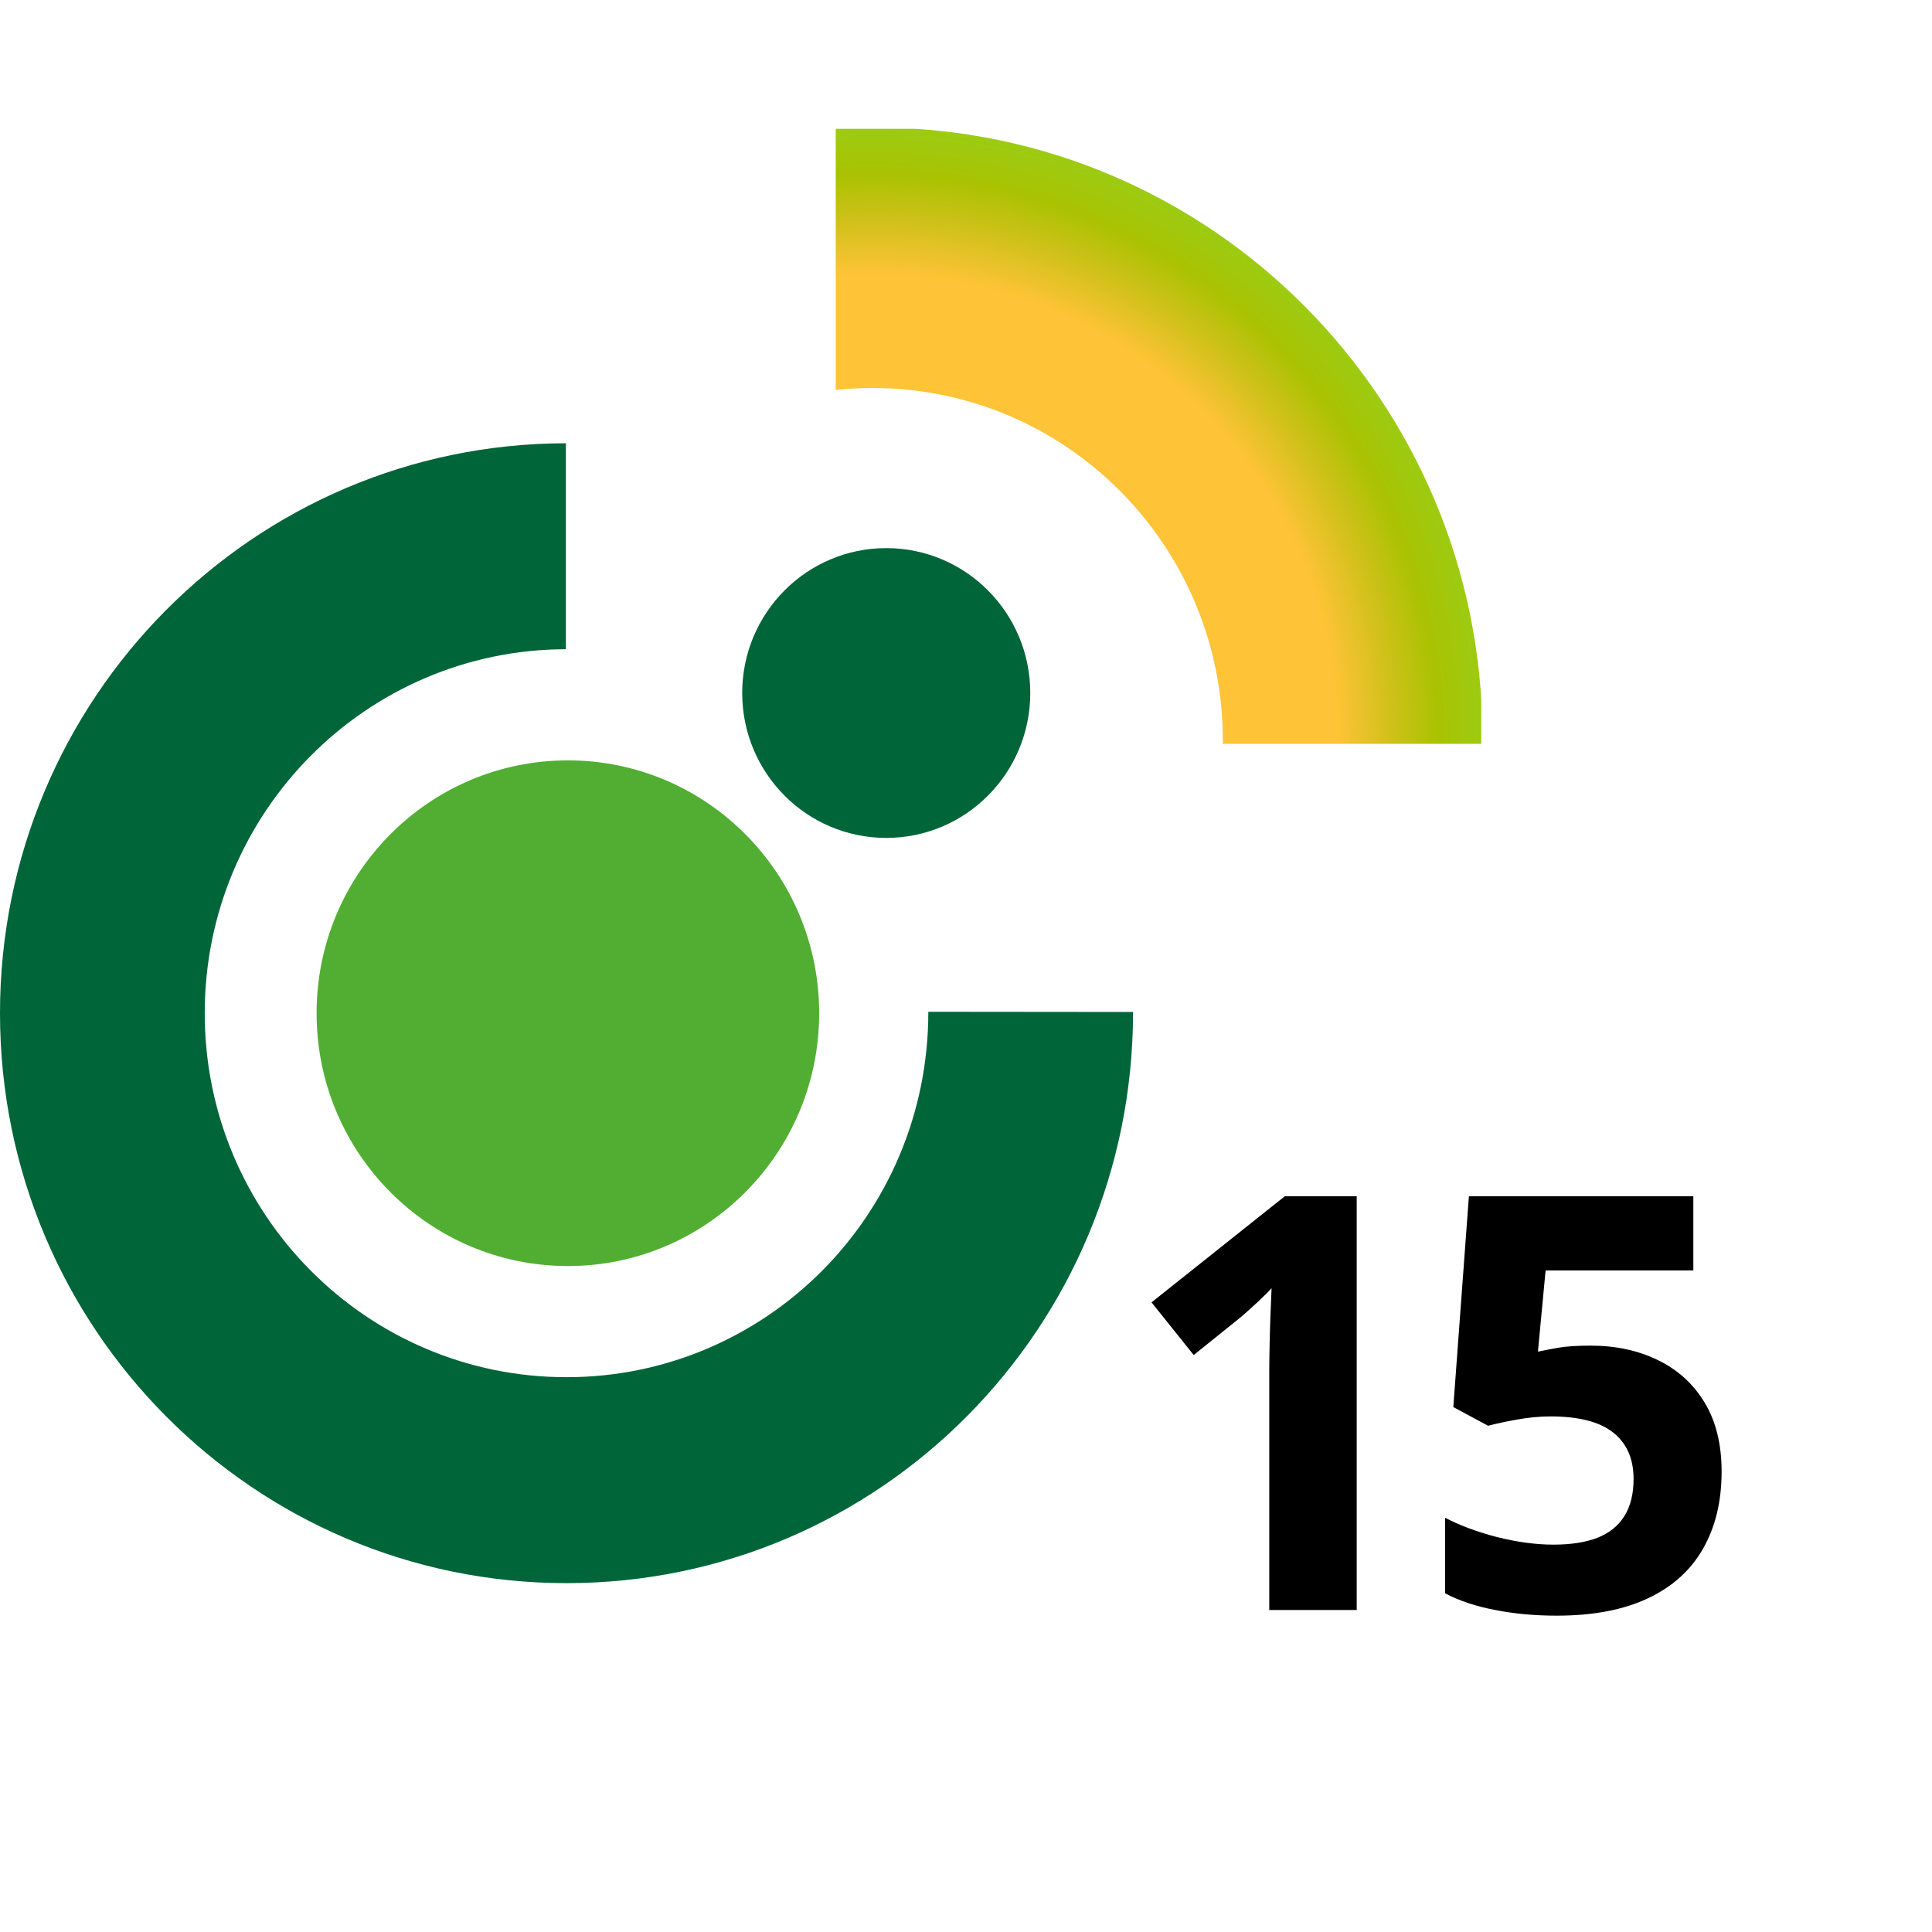
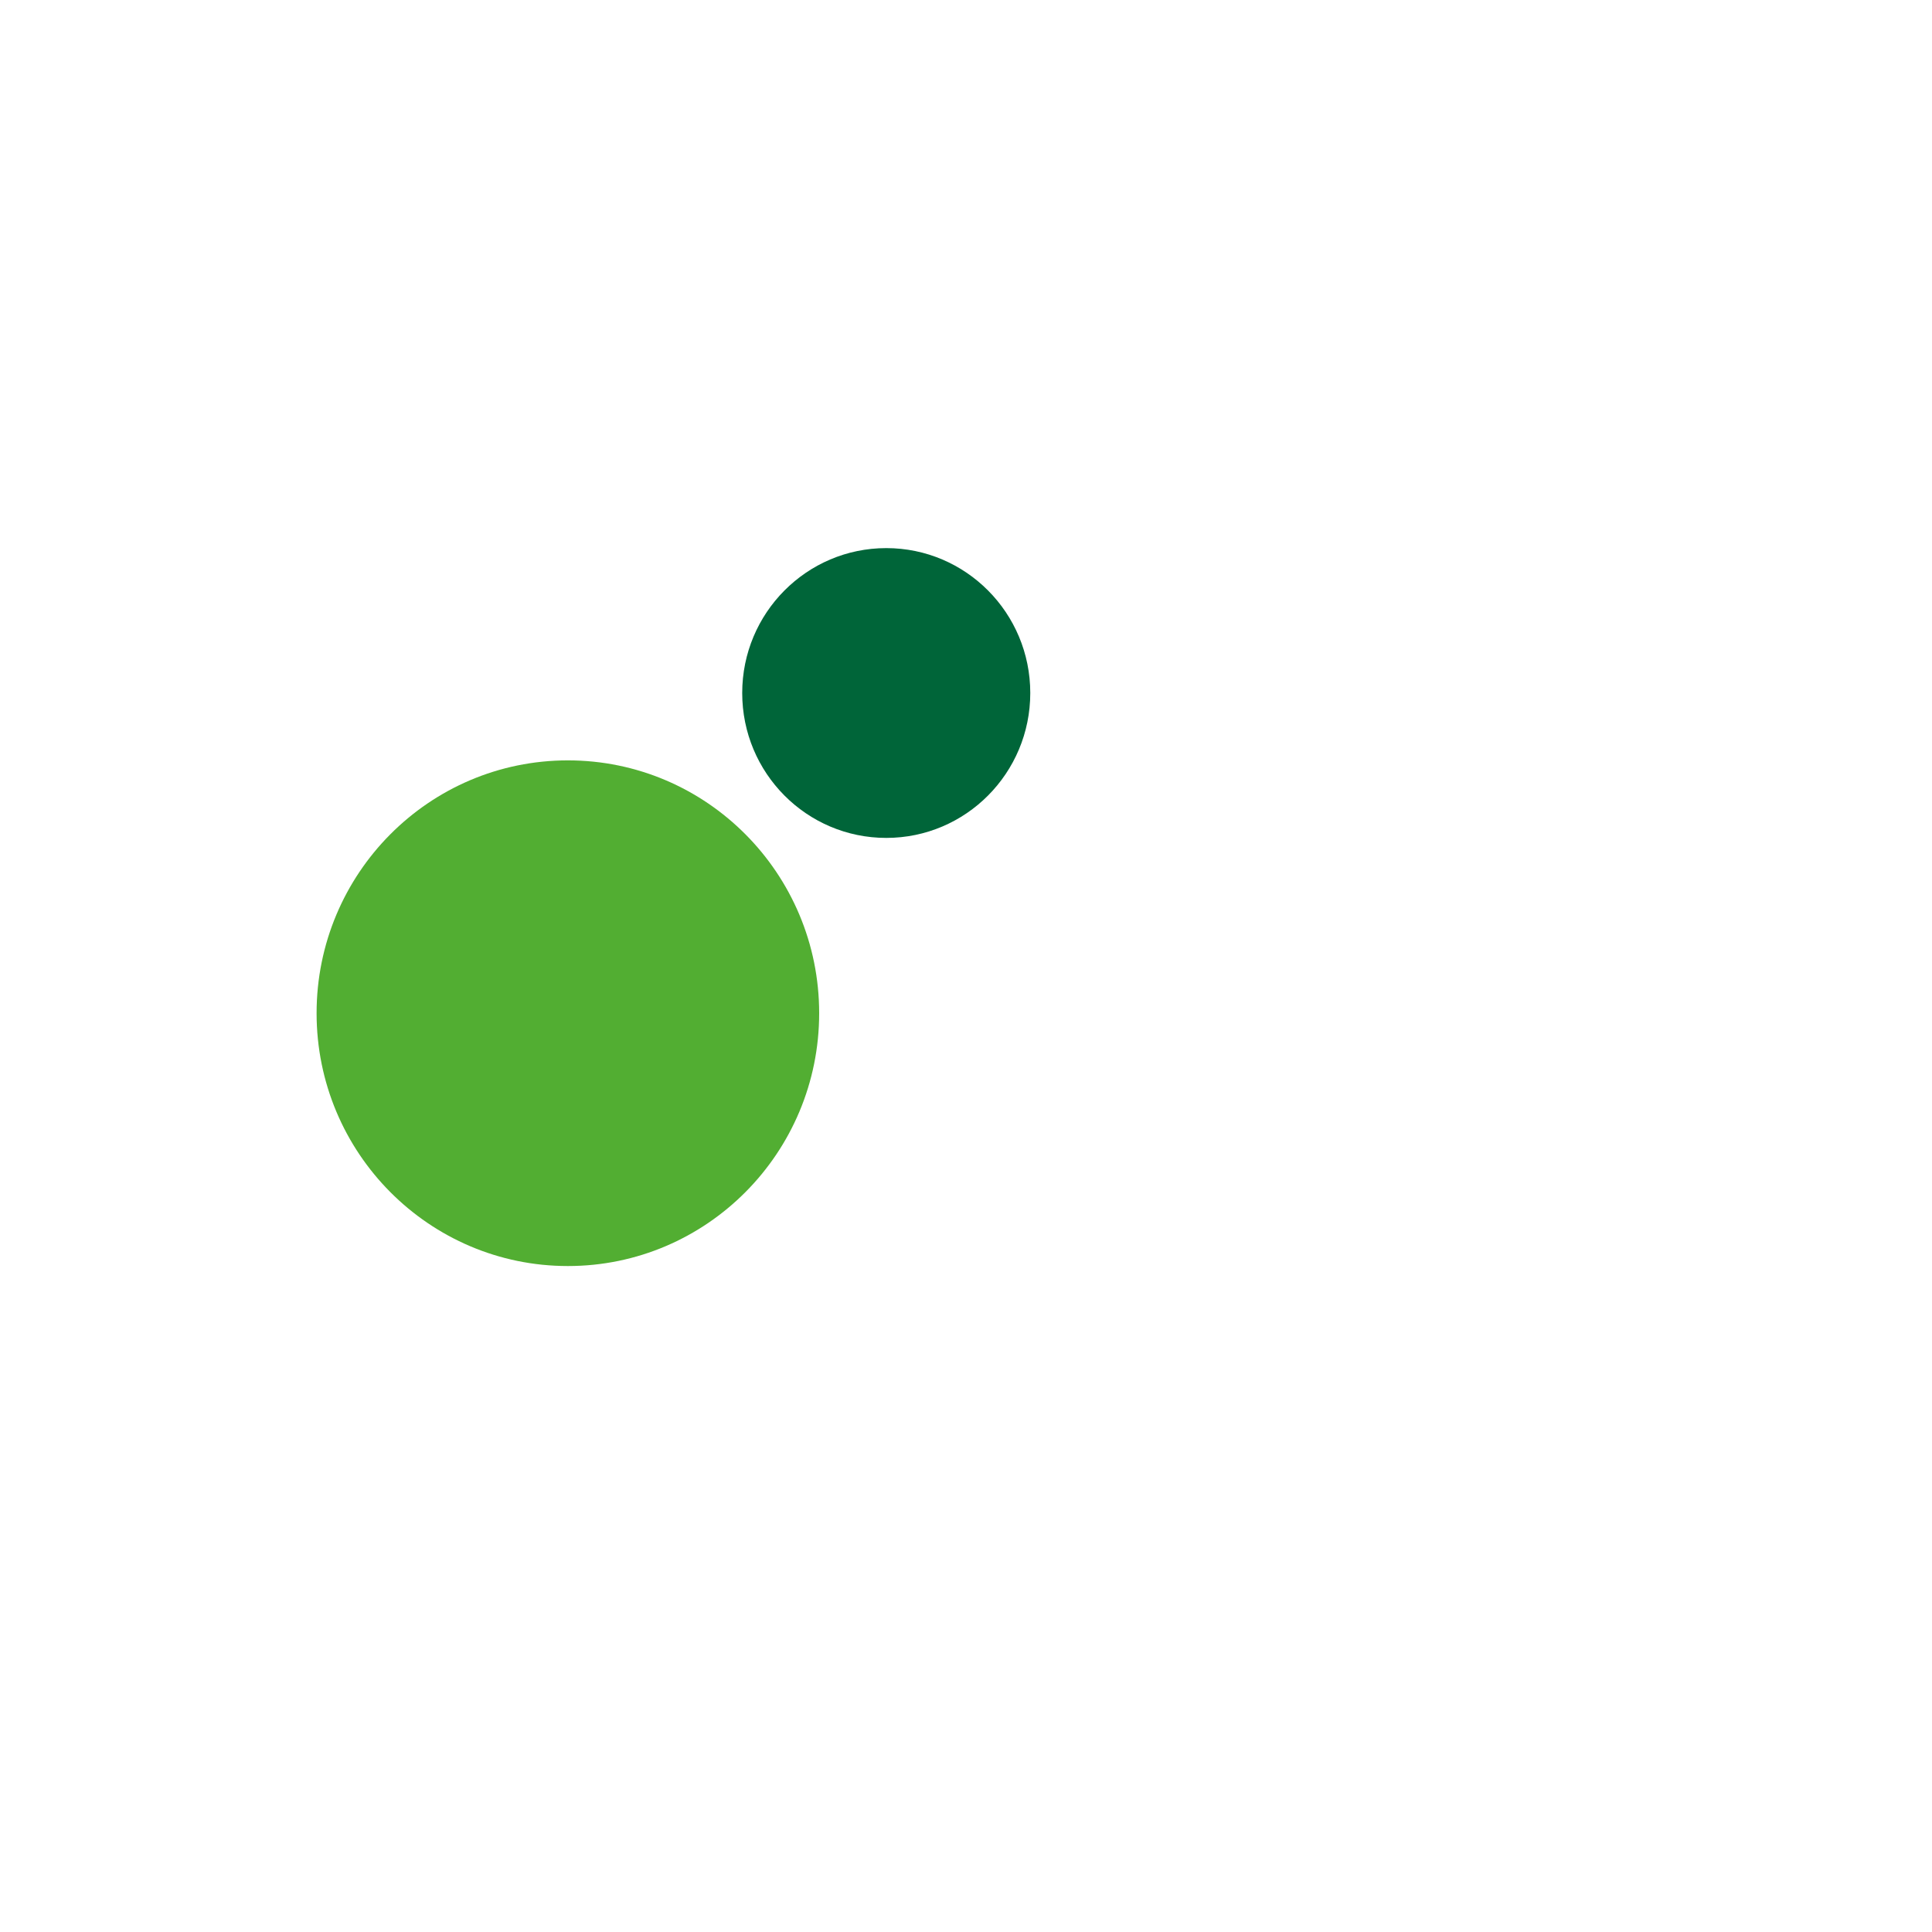
<svg xmlns="http://www.w3.org/2000/svg" width="30" height="30" viewBox="0 0 30 30" fill="none">
  <g clip-path="url(#clip0_5193_4466)">
    <g filter="url(#filter0_d_5193_4466)">
      <circle cx="22.5" cy="21.5" r="6.5" fill="white" />
    </g>
-     <path d="M21.067 25H19.709V21.282C19.709 21.18 19.711 21.054 19.714 20.904C19.717 20.752 19.721 20.597 19.727 20.439C19.733 20.277 19.739 20.132 19.745 20.003C19.712 20.041 19.646 20.107 19.547 20.201C19.45 20.292 19.359 20.374 19.274 20.447L18.536 21.041L17.881 20.223L19.951 18.575H21.067V25ZM24.698 20.895C25.091 20.895 25.439 20.97 25.744 21.12C26.052 21.269 26.294 21.489 26.469 21.779C26.645 22.069 26.733 22.426 26.733 22.851C26.733 23.314 26.636 23.714 26.443 24.051C26.252 24.385 25.967 24.641 25.586 24.82C25.208 24.998 24.736 25.088 24.171 25.088C23.834 25.088 23.516 25.059 23.217 25C22.921 24.944 22.662 24.858 22.439 24.741V23.567C22.662 23.685 22.929 23.784 23.239 23.866C23.553 23.945 23.847 23.985 24.123 23.985C24.392 23.985 24.619 23.95 24.804 23.879C24.988 23.806 25.127 23.695 25.221 23.545C25.318 23.393 25.366 23.2 25.366 22.965C25.366 22.652 25.261 22.412 25.05 22.245C24.839 22.078 24.515 21.994 24.079 21.994C23.912 21.994 23.737 22.01 23.556 22.043C23.377 22.075 23.227 22.107 23.107 22.139L22.567 21.849L22.809 18.575H26.294V19.727H24L23.881 20.988C23.98 20.967 24.089 20.947 24.206 20.926C24.323 20.906 24.487 20.895 24.698 20.895Z" fill="black" />
    <g clip-path="url(#clip1_5193_4466)">
      <path fill-rule="evenodd" clip-rule="evenodd" d="M13.598 1.98C8.394 1.98 4.176 6.224 4.176 11.458C4.176 16.693 8.394 20.936 13.598 20.936C18.801 20.936 23.02 16.693 23.02 11.458C23.02 6.224 18.801 1.98 13.598 1.98ZM13.55 16.966C10.546 16.966 8.112 14.517 8.112 11.496C8.112 8.474 10.546 6.025 13.55 6.025C16.553 6.025 18.988 8.474 18.988 11.496C18.988 14.517 16.553 16.966 13.55 16.966Z" fill="url(#paint0_radial_5193_4466)" />
    </g>
-     <path fill-rule="evenodd" clip-rule="evenodd" d="M0 15.733C0 10.849 3.933 6.889 8.787 6.883V10.081C5.689 10.087 3.179 12.615 3.179 15.733C3.179 18.855 5.694 21.385 8.797 21.385C11.881 21.385 14.415 18.878 14.415 15.711L17.594 15.714C17.594 20.621 13.656 24.583 8.797 24.583C3.939 24.583 0 20.621 0 15.733Z" fill="#006539" />
    <path d="M4.916 15.733C4.916 13.565 6.663 11.807 8.818 11.807C10.973 11.807 12.72 13.565 12.72 15.733C12.72 17.901 10.973 19.659 8.818 19.659C6.663 19.659 4.916 17.901 4.916 15.733Z" fill="#52AE32" />
    <path d="M11.525 10.761C11.525 9.518 12.527 8.511 13.762 8.511C14.997 8.511 15.998 9.518 15.998 10.761C15.998 12.004 14.997 13.011 13.762 13.011C12.526 13.011 11.525 12.004 11.525 10.761Z" fill="#006539" />
  </g>
  <defs>
    <filter id="filter0_d_5193_4466" x="14" y="13" width="17" height="17" filterUnits="userSpaceOnUse" color-interpolation-filters="sRGB">
      <feFlood flood-opacity="0" result="BackgroundImageFix" />
      <feColorMatrix in="SourceAlpha" type="matrix" values="0 0 0 0 0 0 0 0 0 0 0 0 0 0 0 0 0 0 127 0" result="hardAlpha" />
      <feOffset />
      <feGaussianBlur stdDeviation="1" />
      <feComposite in2="hardAlpha" operator="out" />
      <feColorMatrix type="matrix" values="0 0 0 0 0 0 0 0 0 0 0 0 0 0 0 0 0 0 0.5 0" />
      <feBlend mode="normal" in2="BackgroundImageFix" result="effect1_dropShadow_5193_4466" />
      <feBlend mode="normal" in="SourceGraphic" in2="effect1_dropShadow_5193_4466" result="shape" />
    </filter>
    <radialGradient id="paint0_radial_5193_4466" cx="0" cy="0" r="1" gradientUnits="userSpaceOnUse" gradientTransform="translate(13.598 11.458) scale(9.422 9.478)">
      <stop offset="0" stop-color="#FFC337" />
      <stop offset="0.34" stop-color="#FFC337" />
      <stop offset="0.758" stop-color="#FFC337" />
      <stop offset="0.844" stop-color="#D2C11B" />
      <stop offset="0.922" stop-color="#AAC202" />
      <stop offset="0.998" stop-color="#9CCB12" />
    </radialGradient>
    <clipPath id="clip0_5193_4466">
      <rect width="30" height="30" fill="white" />
    </clipPath>
    <clipPath id="clip1_5193_4466">
-       <rect width="10.024" height="9.55" fill="white" transform="translate(12.977 2)" />
-     </clipPath>
+       </clipPath>
  </defs>
</svg>